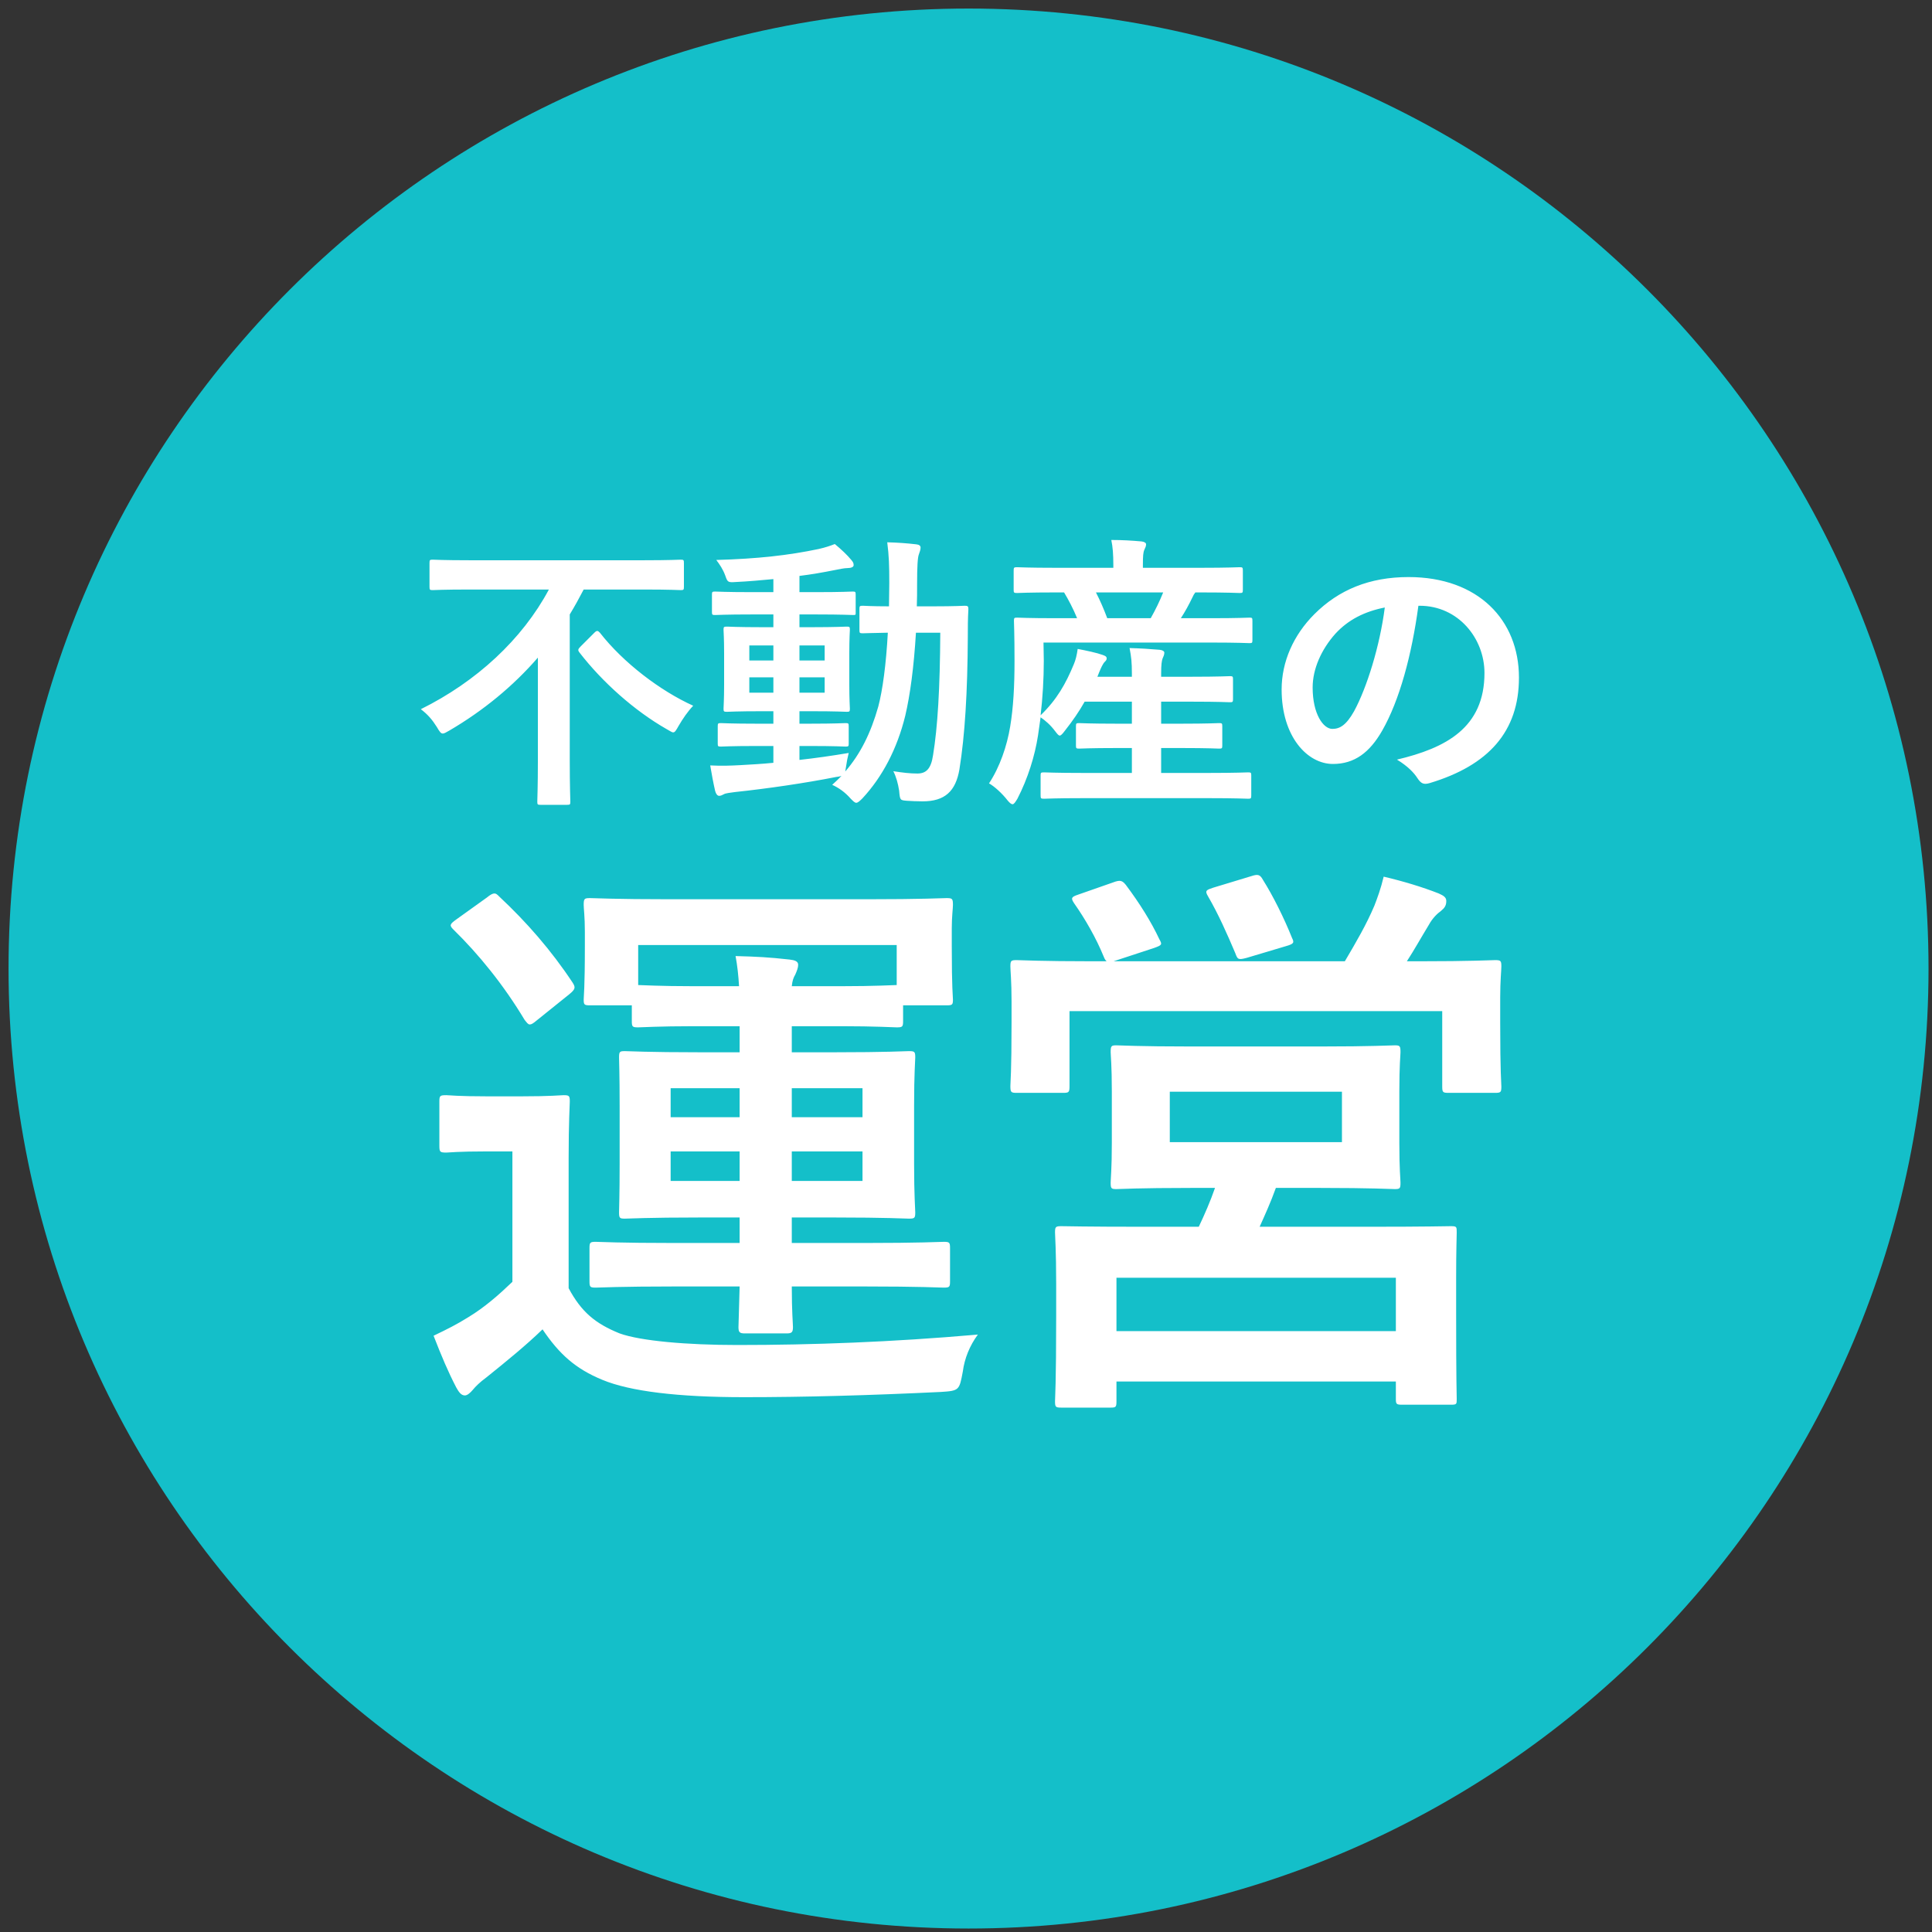
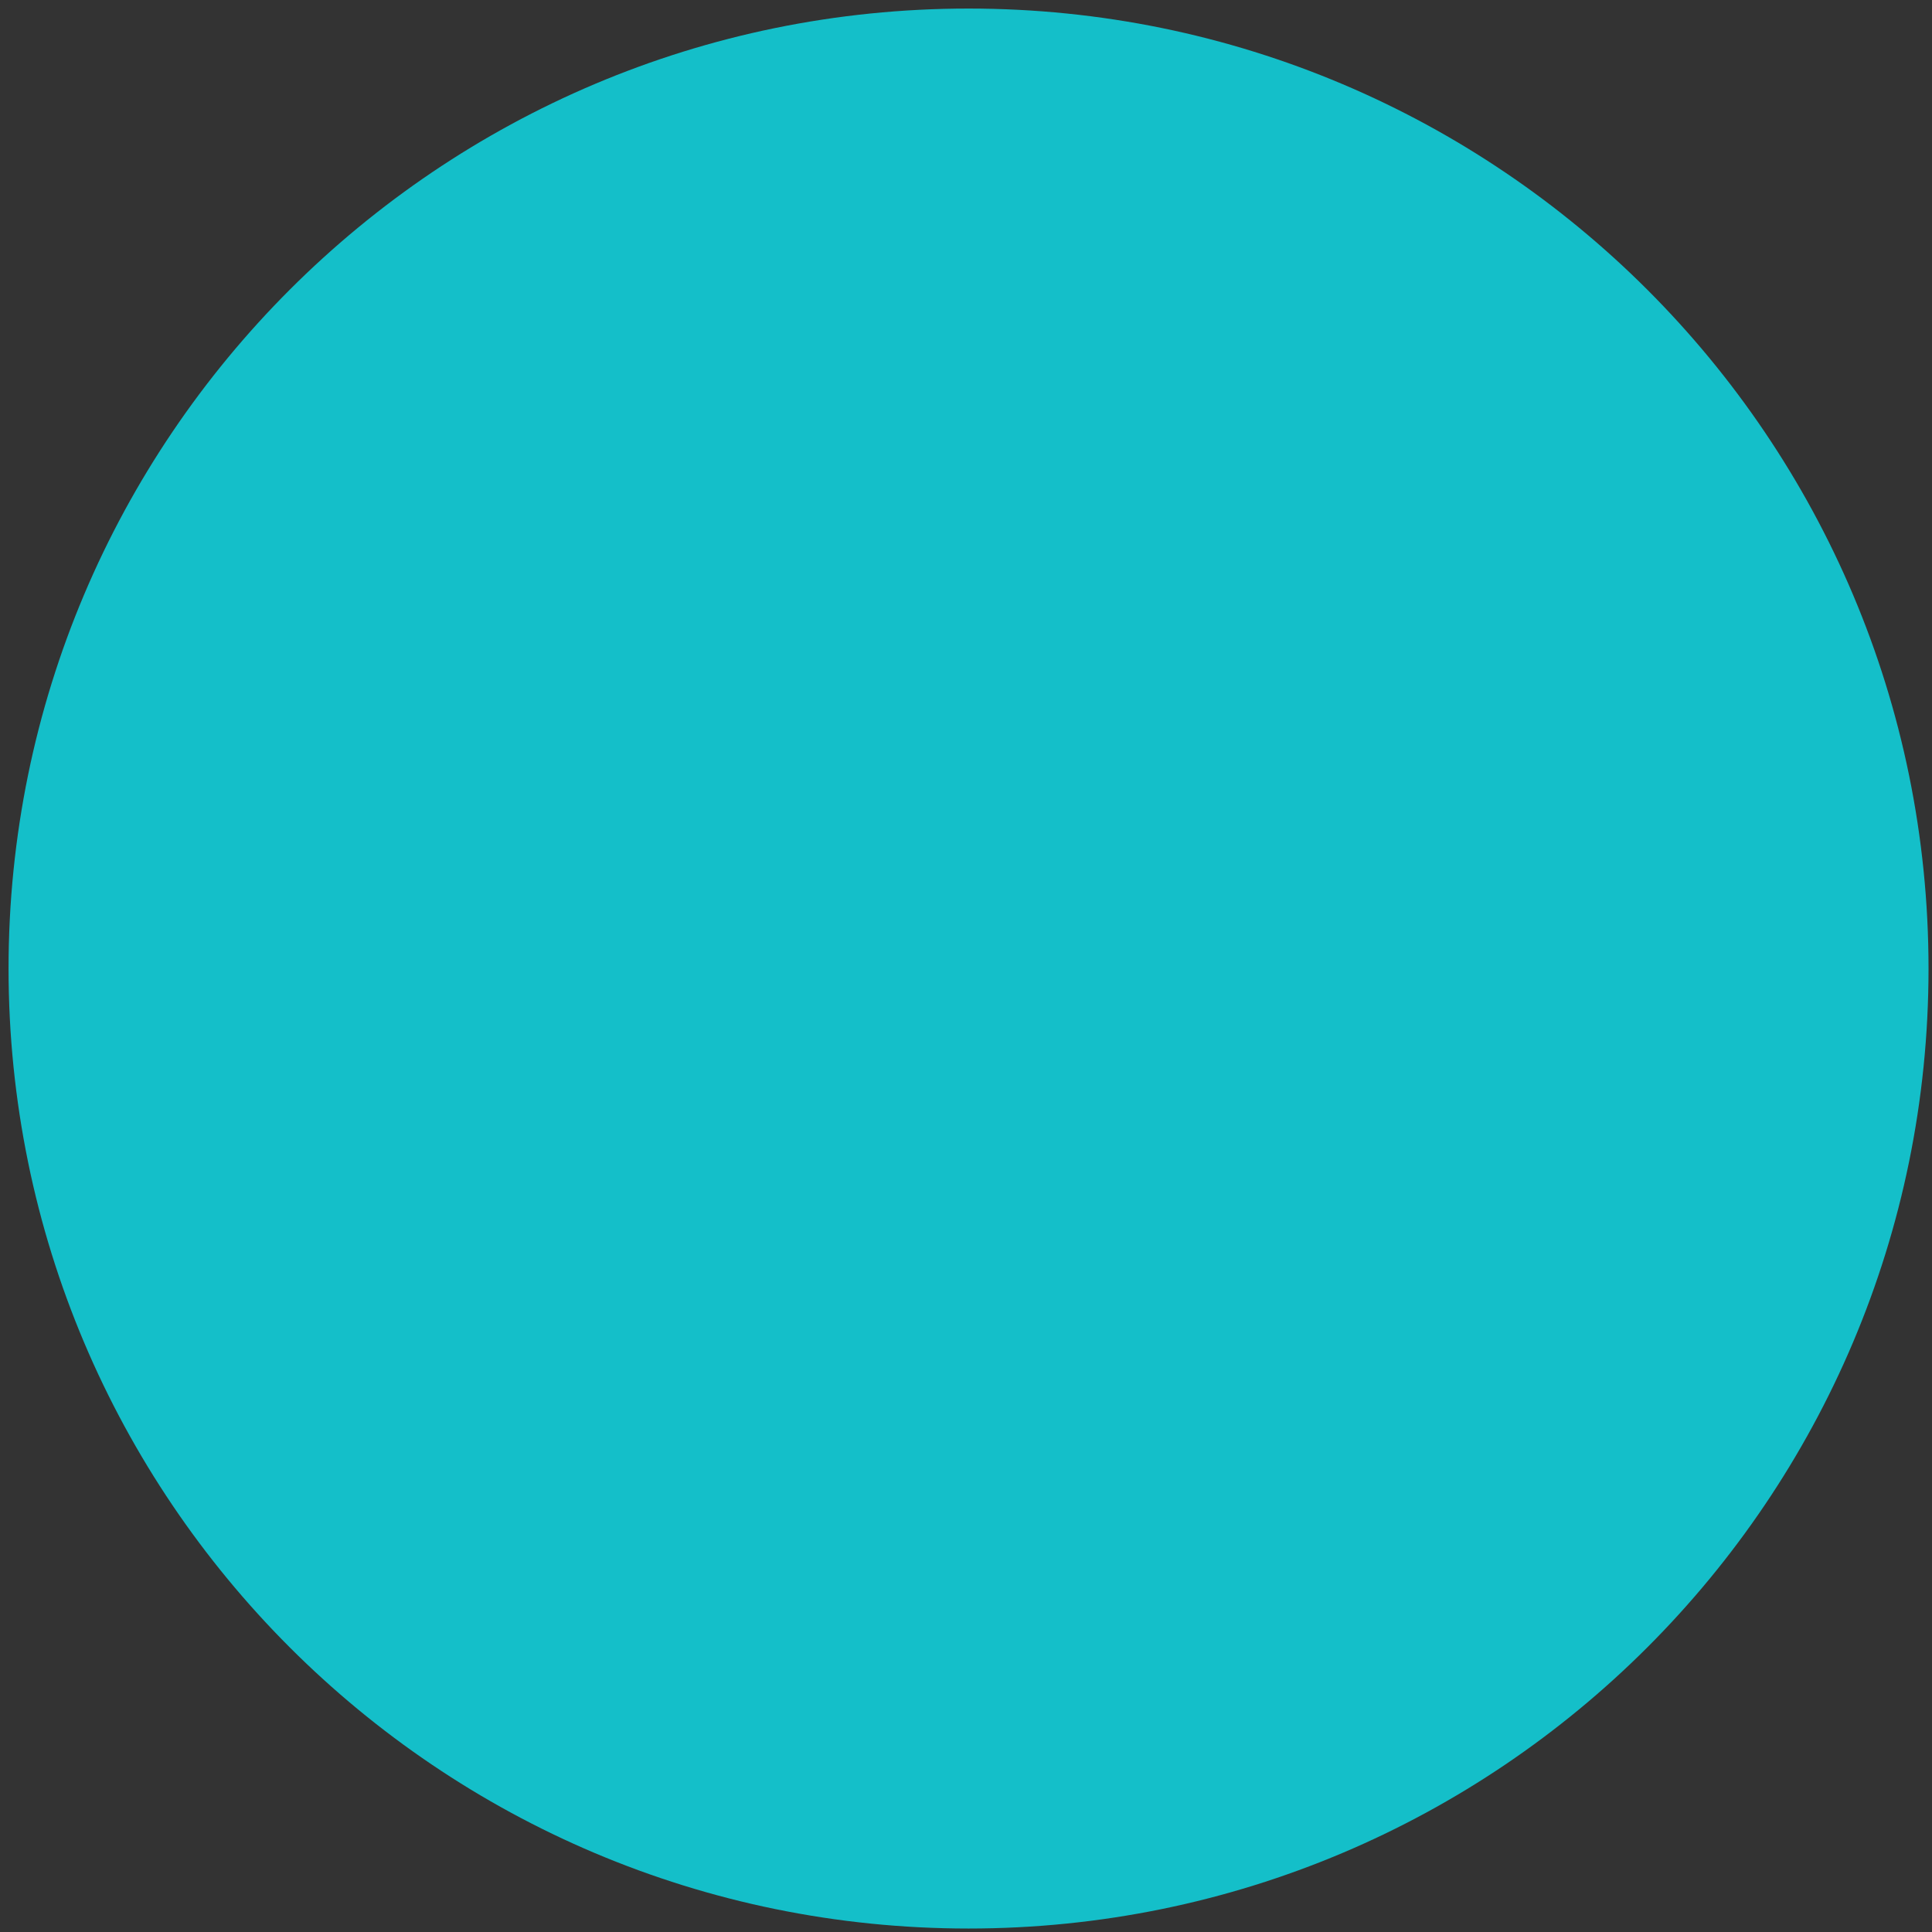
<svg xmlns="http://www.w3.org/2000/svg" width="192px" height="192px">
  <rect width="100%" height="100%" fill="#333333" stroke="none" />
  <path fill-rule="evenodd" fill="rgb(20, 191, 201)" d="M96.252,0.850 C148.942,0.850 191.655,43.564 191.655,96.253 C191.655,148.942 148.942,191.655 96.252,191.655 C43.563,191.655 0.850,148.942 0.850,96.253 C0.850,43.564 43.563,0.850 96.252,0.850 Z" />
-   <path fill-rule="evenodd" fill="rgb(255, 255, 255)" d="M142.082,77.822 C141.478,77.995 141.218,77.880 140.844,77.304 C140.527,76.814 139.923,76.152 138.828,75.490 C143.695,74.338 147.525,72.322 147.525,66.880 C147.525,63.453 144.933,60.199 141.075,60.199 L140.959,60.199 C140.297,65.094 139.088,69.587 137.360,72.610 C136.122,74.770 134.624,75.922 132.464,75.922 C129.930,75.922 127.367,73.215 127.367,68.521 C127.367,65.757 128.548,63.107 130.621,61.034 C133.040,58.615 136.093,57.348 139.980,57.348 C146.891,57.348 150.952,61.610 150.952,67.340 C150.952,72.697 147.928,76.066 142.082,77.822 ZM132.695,62.992 C131.313,64.547 130.449,66.477 130.449,68.320 C130.449,70.969 131.514,72.437 132.407,72.437 C133.155,72.437 133.789,72.063 134.567,70.681 C135.834,68.348 137.129,64.202 137.619,60.372 C135.603,60.775 133.991,61.581 132.695,62.992 ZM127.774,94.033 L123.914,95.185 C123.050,95.416 122.992,95.358 122.762,94.724 C121.956,92.823 121.092,90.865 120.055,89.079 C119.709,88.503 119.882,88.445 120.573,88.215 L124.375,87.063 C125.066,86.833 125.239,86.948 125.527,87.466 C126.506,89.022 127.601,91.210 128.407,93.227 C128.638,93.688 128.580,93.803 127.774,94.033 ZM124.176,63.914 C124.003,63.914 123.053,63.856 120.346,63.856 L103.702,63.856 L103.731,65.670 C103.731,67.484 103.616,69.356 103.414,71.084 C105.027,69.529 105.919,67.945 106.726,65.987 C106.898,65.584 107.014,65.094 107.100,64.490 C107.993,64.662 108.972,64.864 109.605,65.094 C109.951,65.210 109.980,65.325 109.980,65.440 C109.980,65.584 109.893,65.670 109.778,65.785 C109.605,65.958 109.404,66.390 109.231,66.822 L109.058,67.254 L112.485,67.254 L112.485,66.937 C112.485,65.814 112.427,65.296 112.255,64.403 C113.320,64.432 114.270,64.490 115.249,64.576 C115.537,64.605 115.710,64.720 115.710,64.864 C115.710,65.066 115.624,65.238 115.537,65.440 C115.451,65.670 115.393,66.045 115.393,66.937 L115.393,67.254 L118.475,67.254 C121.153,67.254 122.045,67.196 122.218,67.196 C122.506,67.196 122.535,67.225 122.535,67.513 L122.535,69.471 C122.535,69.759 122.506,69.788 122.218,69.788 C122.045,69.788 121.153,69.731 118.475,69.731 L115.393,69.731 L115.393,71.919 L117.438,71.919 C120.087,71.919 120.980,71.861 121.153,71.861 C121.441,71.861 121.469,71.890 121.469,72.178 L121.469,74.079 C121.469,74.367 121.441,74.396 121.153,74.396 C120.980,74.396 120.087,74.338 117.438,74.338 L115.393,74.338 L115.393,76.814 L120.087,76.814 C122.880,76.814 123.859,76.757 124.032,76.757 C124.320,76.757 124.349,76.786 124.349,77.074 L124.349,79.032 C124.349,79.349 124.320,79.377 124.032,79.377 C123.859,79.377 122.880,79.320 120.087,79.320 L107.676,79.320 C104.883,79.320 103.932,79.377 103.760,79.377 C103.443,79.377 103.414,79.349 103.414,79.032 L103.414,77.074 C103.414,76.786 103.443,76.757 103.760,76.757 C103.932,76.757 104.883,76.814 107.676,76.814 L112.485,76.814 L112.485,74.338 L110.959,74.338 C108.309,74.338 107.417,74.396 107.244,74.396 C106.956,74.396 106.927,74.367 106.927,74.079 L106.927,72.178 C106.927,71.890 106.956,71.861 107.244,71.861 C107.417,71.861 108.309,71.919 110.959,71.919 L112.485,71.919 L112.485,69.731 L107.791,69.731 C107.244,70.710 106.582,71.660 105.833,72.610 C105.574,72.956 105.430,73.100 105.315,73.100 C105.199,73.100 105.084,72.956 104.883,72.697 C104.393,72.034 103.875,71.602 103.414,71.286 L103.155,73.100 C102.838,75.144 102.147,77.362 101.110,79.377 C100.880,79.752 100.765,79.924 100.621,79.924 C100.506,79.924 100.362,79.809 100.160,79.579 C99.584,78.830 98.807,78.139 98.288,77.851 C99.354,76.239 100.074,74.136 100.390,72.207 C100.707,70.306 100.822,68.176 100.822,65.670 C100.822,63.021 100.765,61.869 100.765,61.696 C100.765,61.408 100.794,61.380 101.082,61.380 C101.254,61.380 102.205,61.437 104.911,61.437 L107.042,61.437 C106.639,60.458 106.178,59.594 105.747,58.874 L104.940,58.874 C102.176,58.874 101.254,58.932 101.082,58.932 C100.765,58.932 100.736,58.903 100.736,58.615 L100.736,56.715 C100.736,56.398 100.765,56.369 101.082,56.369 C101.254,56.369 102.176,56.427 104.940,56.427 L110.642,56.427 L110.642,56.167 C110.642,55.073 110.584,54.353 110.440,53.662 C111.506,53.662 112.485,53.720 113.435,53.806 C113.723,53.835 113.896,53.950 113.896,54.094 C113.896,54.296 113.810,54.440 113.723,54.641 C113.608,54.900 113.579,55.246 113.579,56.139 L113.579,56.427 L119.310,56.427 C122.074,56.427 123.024,56.369 123.197,56.369 C123.485,56.369 123.514,56.398 123.514,56.715 L123.514,58.615 C123.514,58.903 123.485,58.932 123.197,58.932 C123.024,58.932 122.045,58.874 119.281,58.874 L118.791,58.874 C118.676,59.018 118.590,59.162 118.503,59.364 C118.158,60.084 117.783,60.775 117.351,61.437 L120.375,61.437 C123.082,61.437 124.003,61.380 124.176,61.380 C124.435,61.380 124.464,61.408 124.464,61.696 L124.464,63.597 C124.464,63.885 124.435,63.914 124.176,63.914 ZM108.914,58.874 C109.317,59.652 109.692,60.516 110.037,61.437 L114.357,61.437 C114.846,60.573 115.249,59.738 115.595,58.874 L108.914,58.874 ZM93.492,138.331 C86.291,138.677 79.955,138.850 73.964,138.850 C67.397,138.850 62.616,138.274 59.851,137.122 C57.201,136.027 55.588,134.587 53.917,132.110 C52.247,133.723 50.403,135.221 48.330,136.891 C47.696,137.352 47.235,137.813 47.005,138.101 C46.717,138.447 46.429,138.677 46.198,138.677 C45.795,138.677 45.565,138.274 45.334,137.871 C44.528,136.315 43.894,134.817 43.088,132.744 C44.528,132.052 45.334,131.649 46.544,130.900 C48.157,129.921 49.539,128.711 50.922,127.386 L50.922,114.425 L48.445,114.425 C45.449,114.425 44.643,114.541 44.355,114.541 C43.721,114.541 43.664,114.483 43.664,113.849 L43.664,109.471 C43.664,108.895 43.721,108.838 44.355,108.838 C44.643,108.838 45.449,108.953 48.445,108.953 L51.786,108.953 C54.781,108.953 55.703,108.838 55.991,108.838 C56.567,108.838 56.625,108.895 56.625,109.471 C56.625,109.817 56.510,111.487 56.510,115.117 L56.510,128.020 C57.777,130.382 59.159,131.534 61.579,132.513 C63.653,133.262 68.261,133.665 73.273,133.665 C80.761,133.665 88.596,133.377 97.179,132.628 C96.372,133.723 95.854,134.990 95.681,136.315 C95.335,138.159 95.335,138.216 93.492,138.331 ZM95.345,76.469 C94.970,78.629 93.905,79.637 91.688,79.637 C91.083,79.637 90.593,79.608 90.104,79.579 C89.441,79.521 89.441,79.521 89.355,78.571 C89.240,77.851 89.067,77.218 88.779,76.642 C89.729,76.786 90.420,76.872 91.169,76.872 C92.033,76.872 92.523,76.411 92.724,75.058 C93.185,72.265 93.415,68.377 93.444,62.877 L91.025,62.877 C90.824,66.246 90.449,69.068 89.960,71.142 C89.153,74.424 87.685,77.218 85.698,79.349 C85.410,79.637 85.237,79.780 85.093,79.780 C84.949,79.780 84.805,79.637 84.546,79.377 C83.970,78.715 83.337,78.283 82.703,77.995 C83.020,77.707 83.337,77.419 83.625,77.102 C83.481,77.160 83.308,77.189 83.077,77.218 C80.025,77.822 76.281,78.369 73.027,78.715 C72.596,78.773 72.106,78.830 71.962,78.917 C71.789,79.003 71.645,79.089 71.472,79.089 C71.300,79.089 71.156,78.917 71.069,78.600 C70.897,77.851 70.724,76.930 70.580,76.066 C71.732,76.123 72.538,76.095 73.603,76.037 C74.611,75.979 75.706,75.922 76.857,75.807 L76.857,74.136 L75.158,74.136 C72.653,74.136 71.818,74.194 71.645,74.194 C71.357,74.194 71.328,74.165 71.328,73.906 L71.328,72.178 C71.328,71.890 71.357,71.861 71.645,71.861 C71.818,71.861 72.653,71.919 75.158,71.919 L76.857,71.919 L76.857,70.681 L75.706,70.681 C73.258,70.681 72.423,70.738 72.250,70.738 C71.933,70.738 71.904,70.710 71.904,70.422 C71.904,70.220 71.962,69.558 71.962,68.032 L71.962,64.950 C71.962,63.395 71.904,62.733 71.904,62.589 C71.904,62.301 71.933,62.272 72.250,62.272 C72.423,62.272 73.258,62.330 75.706,62.330 L76.857,62.330 L76.857,61.063 L74.726,61.063 C72.135,61.063 71.242,61.120 71.069,61.120 C70.781,61.120 70.753,61.092 70.753,60.804 L70.753,59.105 C70.753,58.817 70.781,58.788 71.069,58.788 C71.242,58.788 72.135,58.846 74.726,58.846 L76.857,58.846 L76.857,57.550 C75.619,57.665 74.381,57.780 73.143,57.838 C72.336,57.895 72.308,57.866 72.077,57.204 C71.847,56.571 71.530,56.110 71.184,55.649 C75.274,55.534 78.384,55.188 81.378,54.555 C82.012,54.411 82.530,54.238 82.962,54.065 C83.625,54.612 84.200,55.160 84.604,55.649 C84.776,55.851 84.834,55.966 84.834,56.167 C84.834,56.340 84.604,56.455 84.229,56.455 C83.884,56.455 83.394,56.571 82.933,56.657 C81.782,56.887 80.630,57.089 79.449,57.233 L79.449,58.846 L81.119,58.846 C83.682,58.846 84.575,58.788 84.748,58.788 C85.007,58.788 85.036,58.817 85.036,59.105 L85.036,60.804 C85.036,61.092 85.064,61.120 84.805,61.120 C84.632,61.120 83.682,61.063 81.119,61.063 L79.449,61.063 L79.449,62.330 L80.687,62.330 C83.106,62.330 83.941,62.272 84.143,62.272 C84.431,62.272 84.460,62.301 84.460,62.589 C84.460,62.733 84.402,63.395 84.402,64.950 L84.402,68.032 C84.402,69.558 84.460,70.249 84.460,70.422 C84.460,70.710 84.431,70.738 84.143,70.738 C83.941,70.738 83.106,70.681 80.687,70.681 L79.449,70.681 L79.449,71.919 L80.515,71.919 C82.991,71.919 83.855,71.861 84.028,71.861 C84.316,71.861 84.344,71.890 84.344,72.178 L84.344,73.906 C84.344,74.165 84.316,74.194 84.028,74.194 C83.855,74.194 82.991,74.136 80.515,74.136 L79.449,74.136 L79.449,75.519 C81.004,75.346 82.645,75.115 84.344,74.828 C84.229,75.288 84.143,75.720 84.085,76.152 L83.999,76.670 C85.496,74.943 86.533,72.869 87.282,70.220 C87.714,68.579 88.059,66.045 88.232,62.877 C86.533,62.906 85.899,62.935 85.755,62.935 C85.439,62.935 85.410,62.906 85.410,62.618 L85.410,60.516 C85.410,60.228 85.439,60.199 85.755,60.199 C85.899,60.199 86.562,60.257 88.347,60.257 C88.347,59.508 88.376,58.759 88.376,57.953 C88.376,56.167 88.347,55.275 88.174,53.893 C89.211,53.921 90.046,53.979 91.054,54.094 C91.342,54.123 91.486,54.238 91.486,54.411 C91.486,54.641 91.400,54.843 91.313,55.102 C91.198,55.390 91.140,56.283 91.140,58.039 C91.140,58.817 91.140,59.537 91.112,60.257 L92.753,60.257 C94.970,60.257 95.719,60.199 95.892,60.199 C96.180,60.199 96.237,60.257 96.237,60.544 C96.180,61.524 96.180,62.359 96.180,63.280 C96.151,68.809 95.892,73.071 95.345,76.469 ZM76.857,64.144 L74.467,64.144 L74.467,65.641 L76.857,65.641 L76.857,64.144 ZM76.857,67.312 L74.467,67.312 L74.467,68.838 L76.857,68.838 L76.857,67.312 ZM81.954,64.144 L79.449,64.144 L79.449,65.641 L81.954,65.641 L81.954,64.144 ZM81.954,68.838 L81.954,67.312 L79.449,67.312 L79.449,68.838 L81.954,68.838 ZM58.007,89.943 C58.007,89.310 58.065,89.252 58.641,89.252 C59.044,89.252 61.060,89.367 66.648,89.367 L86.061,89.367 C91.706,89.367 93.722,89.252 94.068,89.252 C94.644,89.252 94.702,89.310 94.702,89.943 C94.702,90.289 94.586,91.095 94.586,92.247 L94.586,94.033 C94.586,98.296 94.702,98.987 94.702,99.333 C94.702,99.851 94.644,99.909 94.068,99.909 L89.748,99.909 L89.748,101.464 C89.748,102.040 89.690,102.098 89.114,102.098 C88.768,102.098 87.040,101.983 83.584,101.983 L78.687,101.983 L78.687,104.575 L82.893,104.575 C88.135,104.575 89.978,104.460 90.324,104.460 C90.900,104.460 90.957,104.517 90.957,105.093 C90.957,105.381 90.842,106.706 90.842,109.875 L90.842,115.693 C90.842,118.803 90.957,120.128 90.957,120.474 C90.957,121.050 90.900,121.107 90.324,121.107 C89.978,121.107 88.135,120.992 82.893,120.992 L78.687,120.992 L78.687,123.527 L85.831,123.527 C91.476,123.527 93.434,123.412 93.780,123.412 C94.356,123.412 94.414,123.469 94.414,124.045 L94.414,127.329 C94.414,127.905 94.356,127.962 93.780,127.962 C93.434,127.962 91.476,127.847 85.831,127.847 L78.687,127.847 C78.687,130.382 78.803,131.534 78.803,131.880 C78.803,132.398 78.687,132.513 78.169,132.513 L74.021,132.513 C73.503,132.513 73.388,132.398 73.388,131.880 C73.388,131.534 73.445,130.382 73.503,127.847 L67.109,127.847 C61.521,127.847 59.563,127.962 59.217,127.962 C58.641,127.962 58.583,127.905 58.583,127.329 L58.583,124.045 C58.583,123.469 58.641,123.412 59.217,123.412 C59.563,123.412 61.521,123.527 67.109,123.527 L73.503,123.527 L73.503,120.992 L69.586,120.992 C64.344,120.992 62.500,121.107 62.097,121.107 C61.579,121.107 61.521,121.050 61.521,120.474 C61.521,120.128 61.579,118.803 61.579,115.693 L61.579,109.875 C61.579,106.706 61.521,105.439 61.521,105.093 C61.521,104.517 61.579,104.460 62.097,104.460 C62.500,104.460 64.344,104.575 69.586,104.575 L73.503,104.575 L73.503,101.983 L68.952,101.983 C65.496,101.983 63.768,102.098 63.422,102.098 C62.846,102.098 62.789,102.040 62.789,101.464 L62.789,99.909 L58.641,99.909 C58.065,99.909 58.007,99.851 58.007,99.333 C58.007,98.987 58.123,98.296 58.123,94.033 L58.123,92.593 C58.123,91.095 58.007,90.289 58.007,89.943 ZM78.687,117.363 L85.715,117.363 L85.715,114.425 L78.687,114.425 L78.687,117.363 ZM78.687,111.027 L85.715,111.027 L85.715,108.146 L78.687,108.146 L78.687,111.027 ZM66.648,117.363 L73.503,117.363 L73.503,114.425 L66.648,114.425 L66.648,117.363 ZM66.648,108.146 L66.648,111.027 L73.503,111.027 L73.503,108.146 L66.648,108.146 ZM63.422,97.893 C63.768,97.893 65.496,98.008 68.952,98.008 L73.445,98.008 C73.388,96.971 73.273,95.934 73.100,95.012 C75.231,95.070 76.383,95.128 78.457,95.358 C78.976,95.416 79.321,95.531 79.321,95.877 C79.321,96.165 79.206,96.453 79.033,96.856 C78.860,97.144 78.745,97.432 78.687,98.008 L83.584,98.008 C87.040,98.008 88.768,97.893 89.114,97.893 L89.114,93.918 L63.422,93.918 L63.422,97.893 ZM66.902,72.783 C66.758,72.783 66.585,72.639 66.211,72.437 C63.043,70.623 59.875,67.801 57.601,64.864 C57.399,64.605 57.428,64.518 57.716,64.230 L59.069,62.877 C59.184,62.762 59.271,62.704 59.357,62.704 C59.444,62.704 59.501,62.762 59.616,62.877 C61.949,65.872 65.635,68.665 68.889,70.134 C68.342,70.710 67.852,71.430 67.449,72.121 C67.190,72.581 67.075,72.783 66.902,72.783 ZM48.387,89.194 C48.733,88.906 48.963,88.791 49.136,88.791 C49.309,88.791 49.424,88.906 49.655,89.137 C52.304,91.614 54.781,94.436 56.913,97.662 C57.201,98.123 57.201,98.296 56.567,98.814 L53.341,101.407 C52.996,101.695 52.823,101.810 52.650,101.810 C52.477,101.810 52.362,101.637 52.132,101.349 C50.058,97.893 47.581,94.840 45.046,92.363 C44.643,91.959 44.701,91.844 45.334,91.383 L48.387,89.194 ZM67.650,58.644 C67.449,58.644 66.585,58.586 63.993,58.586 L58.004,58.586 C57.572,59.421 57.111,60.257 56.621,61.063 L56.621,75.519 C56.621,78.168 56.679,79.493 56.679,79.665 C56.679,79.953 56.650,79.982 56.362,79.982 L53.713,79.982 C53.425,79.982 53.396,79.953 53.396,79.665 C53.396,79.464 53.454,78.168 53.454,75.519 L53.454,65.353 C51.006,68.176 48.040,70.623 44.642,72.610 C44.325,72.783 44.153,72.898 44.009,72.898 C43.807,72.898 43.692,72.725 43.404,72.236 C42.972,71.545 42.511,70.998 41.820,70.479 C47.349,67.744 51.899,63.539 54.548,58.586 L46.658,58.586 C44.066,58.586 43.174,58.644 43.001,58.644 C42.713,58.644 42.684,58.615 42.684,58.298 L42.684,55.966 C42.684,55.649 42.713,55.620 43.001,55.620 C43.174,55.620 44.066,55.678 46.658,55.678 L63.993,55.678 C66.585,55.678 67.449,55.620 67.650,55.620 C67.938,55.620 67.967,55.649 67.967,55.966 L67.967,58.298 C67.967,58.615 67.938,58.644 67.650,58.644 ZM100.411,96.049 C100.411,95.473 100.469,95.416 101.045,95.416 C101.448,95.416 103.349,95.531 108.649,95.531 L109.974,95.531 C109.859,95.416 109.801,95.358 109.686,95.070 C108.937,93.227 107.842,91.326 106.748,89.770 C106.402,89.252 106.460,89.137 107.151,88.906 L110.607,87.697 C111.356,87.409 111.529,87.524 111.875,87.927 C113.257,89.770 114.409,91.614 115.216,93.342 C115.504,93.860 115.504,93.918 114.697,94.206 L110.665,95.531 L133.649,95.531 C134.802,93.572 135.781,91.902 136.587,90.001 C136.875,89.252 137.221,88.330 137.509,87.121 C139.468,87.581 141.368,88.157 142.981,88.791 C143.500,89.022 143.730,89.194 143.730,89.540 C143.730,90.001 143.557,90.231 143.212,90.519 C142.809,90.807 142.348,91.268 142.002,91.902 C141.196,93.227 140.562,94.379 139.813,95.531 L140.965,95.531 C146.265,95.531 148.166,95.416 148.569,95.416 C149.145,95.416 149.203,95.473 149.203,96.049 C149.203,96.395 149.088,97.489 149.088,99.102 L149.088,101.637 C149.088,106.706 149.203,107.628 149.203,107.974 C149.203,108.550 149.145,108.607 148.569,108.607 L143.961,108.607 C143.385,108.607 143.327,108.550 143.327,107.974 L143.327,100.485 L106.287,100.485 L106.287,107.916 C106.287,108.550 106.229,108.607 105.653,108.607 L101.045,108.607 C100.469,108.607 100.411,108.550 100.411,107.916 C100.411,107.570 100.527,106.649 100.527,101.579 L100.527,99.506 C100.527,97.489 100.411,96.453 100.411,96.049 ZM104.847,122.490 C104.847,121.914 104.905,121.856 105.481,121.856 C105.884,121.856 107.900,121.914 113.545,121.914 L119.133,121.914 C119.709,120.704 120.285,119.379 120.746,118.054 L118.384,118.054 C113.142,118.054 111.299,118.170 110.953,118.170 C110.435,118.170 110.377,118.112 110.377,117.536 C110.377,117.133 110.492,116.211 110.492,113.561 L110.492,108.492 C110.492,105.842 110.377,104.863 110.377,104.575 C110.377,103.941 110.435,103.884 110.953,103.884 C111.299,103.884 113.142,103.999 118.384,103.999 L131.172,103.999 C136.357,103.999 138.200,103.884 138.603,103.884 C139.122,103.884 139.179,103.941 139.179,104.575 C139.179,104.863 139.064,105.842 139.064,108.492 L139.064,113.561 C139.064,116.211 139.179,117.190 139.179,117.536 C139.179,118.112 139.122,118.170 138.603,118.170 C138.200,118.170 136.357,118.054 131.172,118.054 L126.794,118.054 C126.276,119.495 125.700,120.762 125.181,121.914 L136.126,121.914 C141.772,121.914 143.788,121.856 144.191,121.856 C144.767,121.856 144.767,121.914 144.767,122.490 C144.767,122.836 144.710,124.218 144.710,126.926 L144.710,130.612 C144.710,137.410 144.767,138.677 144.767,139.023 C144.767,139.541 144.767,139.599 144.191,139.599 L139.352,139.599 C138.776,139.599 138.719,139.541 138.719,139.023 L138.719,137.294 L110.953,137.294 L110.953,139.253 C110.953,139.829 110.895,139.887 110.377,139.887 L105.481,139.887 C104.905,139.887 104.847,139.829 104.847,139.253 C104.847,138.907 104.962,137.640 104.962,130.728 L104.962,127.617 C104.962,124.218 104.847,122.836 104.847,122.490 ZM133.361,113.504 L133.361,108.492 L116.253,108.492 L116.253,113.504 L133.361,113.504 ZM110.953,132.283 L138.719,132.283 L138.719,126.983 L110.953,126.983 L110.953,132.283 Z" />
</svg>